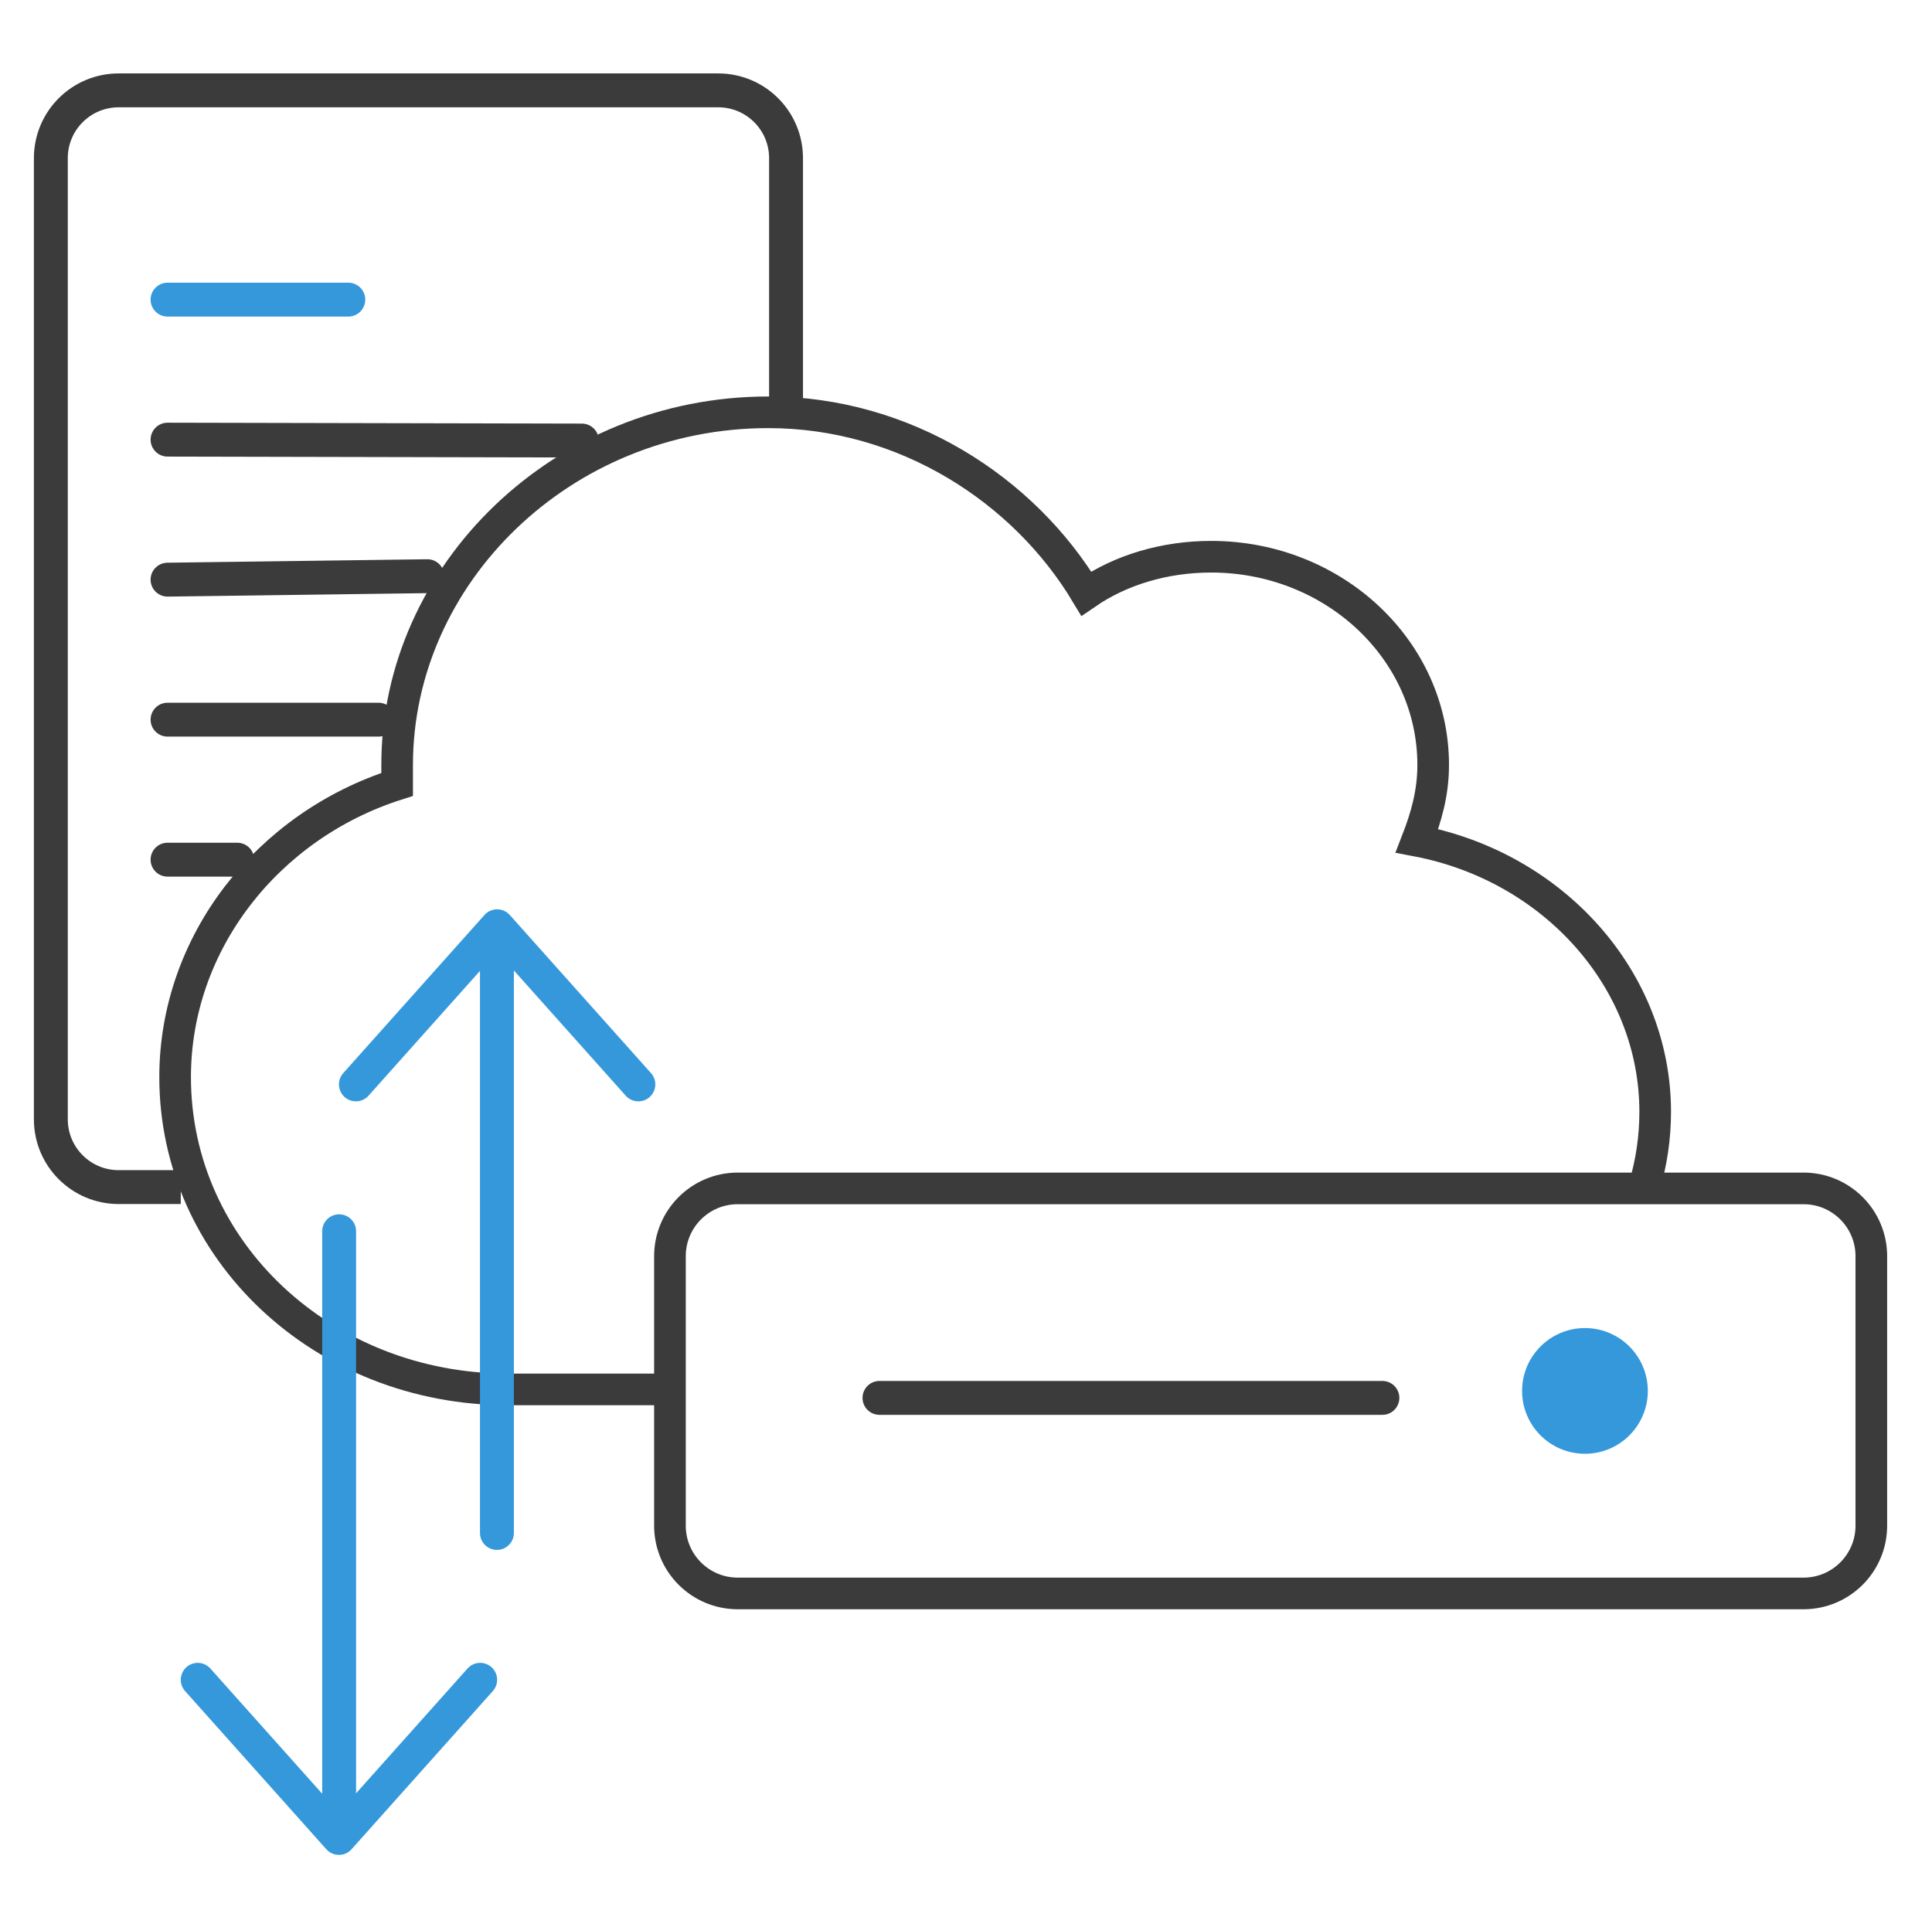
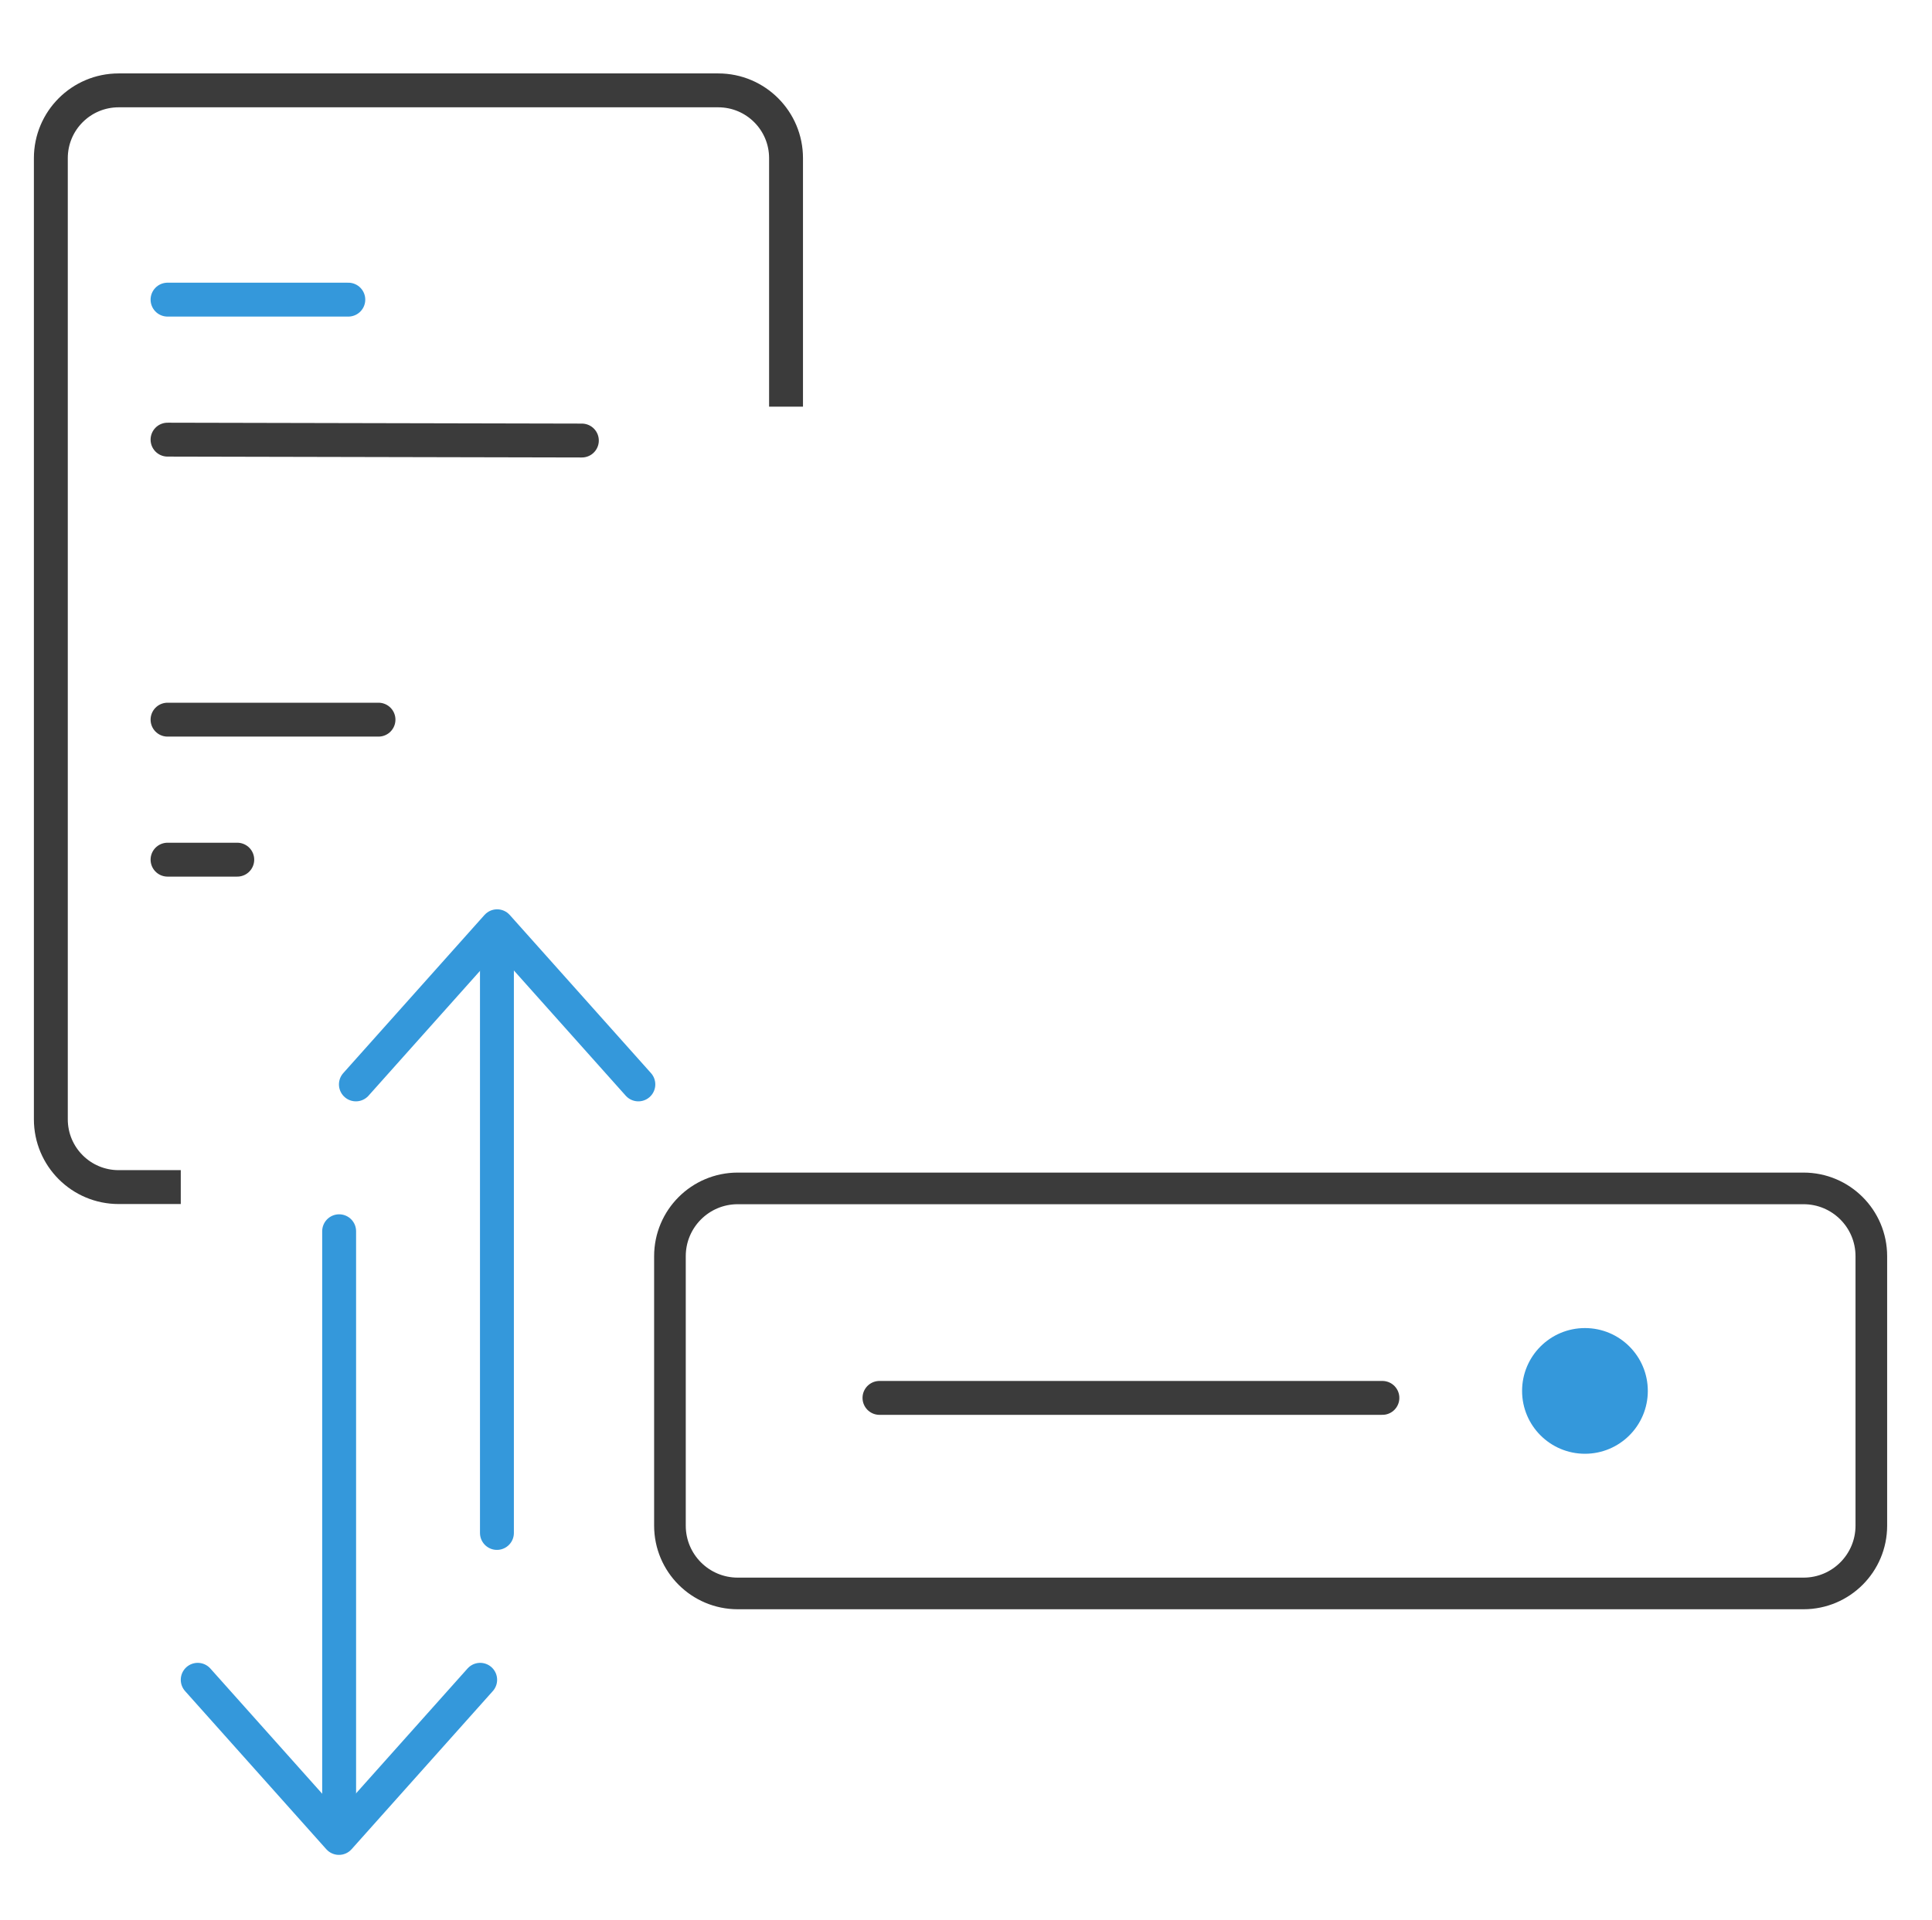
<svg xmlns="http://www.w3.org/2000/svg" width="171" height="170" viewBox="0 0 171 170" fill="none">
  <path d="M69.572 36V14C69.572 10.686 66.886 8 63.572 8H10.5C7.186 8 4.5 10.686 4.5 14V99.091C4.5 102.405 7.186 105.091 10.5 105.091H16" stroke="#3B3B3B" stroke-width="3" />
  <path d="M14.829 26.526H30.829" stroke="#3498DB" stroke-width="3" stroke-linecap="round" stroke-linejoin="round" />
-   <path d="M14.829 51.316L37.827 51.009" stroke="#3B3B3B" stroke-width="3" stroke-linecap="round" stroke-linejoin="round" />
  <path d="M14.829 38.921L51.5 39" stroke="#3B3B3B" stroke-width="3" stroke-linecap="round" stroke-linejoin="round" />
  <path d="M14.829 63.71H33.5" stroke="#3B3B3B" stroke-width="3" stroke-linecap="round" stroke-linejoin="round" />
  <path d="M14.829 76.105H21" stroke="#3B3B3B" stroke-width="3" stroke-linecap="round" stroke-linejoin="round" />
-   <path d="M59.5 123H44.975C28.6 123 15.5 110.714 15.5 95.357C15.5 83.455 23.688 73.089 35.15 69.442C35.15 68.866 35.15 68.29 35.15 67.714C35.15 50.821 49.783 36.5 68 36.5C80.077 36.5 90.62 43.335 96.147 52.549C99.217 50.438 103.106 49.286 107.2 49.286C118.048 49.286 126.85 57.54 126.85 67.714C126.85 70.21 126.236 72.321 125.417 74.433C137.494 76.737 146.5 86.719 146.5 98.429C146.5 100.707 146.168 102.91 145.549 105" stroke="#3B3B3B" stroke-width="2.8" />
  <path d="M59.296 111.207C59.296 107.893 61.982 105.207 65.296 105.207H159.63C162.944 105.207 165.63 107.893 165.63 111.207V135.064C165.63 138.377 162.944 141.064 159.63 141.064H65.296C61.982 141.064 59.296 138.377 59.296 135.064V111.207Z" stroke="#3B3B3B" stroke-width="2.8" />
  <path d="M77.842 123.753H122.355" stroke="#3B3B3B" stroke-width="3" stroke-linecap="round" stroke-linejoin="round" />
  <path fill-rule="evenodd" clip-rule="evenodd" d="M140.283 128.699C143.356 128.699 145.847 126.208 145.847 123.135C145.847 120.062 143.356 117.571 140.283 117.571C137.21 117.571 134.719 120.062 134.719 123.135C134.719 126.208 137.21 128.699 140.283 128.699Z" fill="#3498DB" />
  <path d="M43.983 135.709V85.709" stroke="#3498DB" stroke-width="3" stroke-linecap="round" />
  <path d="M31.5 96L44 82L56.5 96" stroke="#3498DB" stroke-width="3" stroke-linecap="round" stroke-linejoin="round" />
  <path d="M30.017 109L30.017 159" stroke="#3498DB" stroke-width="3" stroke-linecap="round" />
  <path d="M42.5 148.709L30 162.709L17.5 148.709" stroke="#3498DB" stroke-width="3" stroke-linecap="round" stroke-linejoin="round" />
</svg>